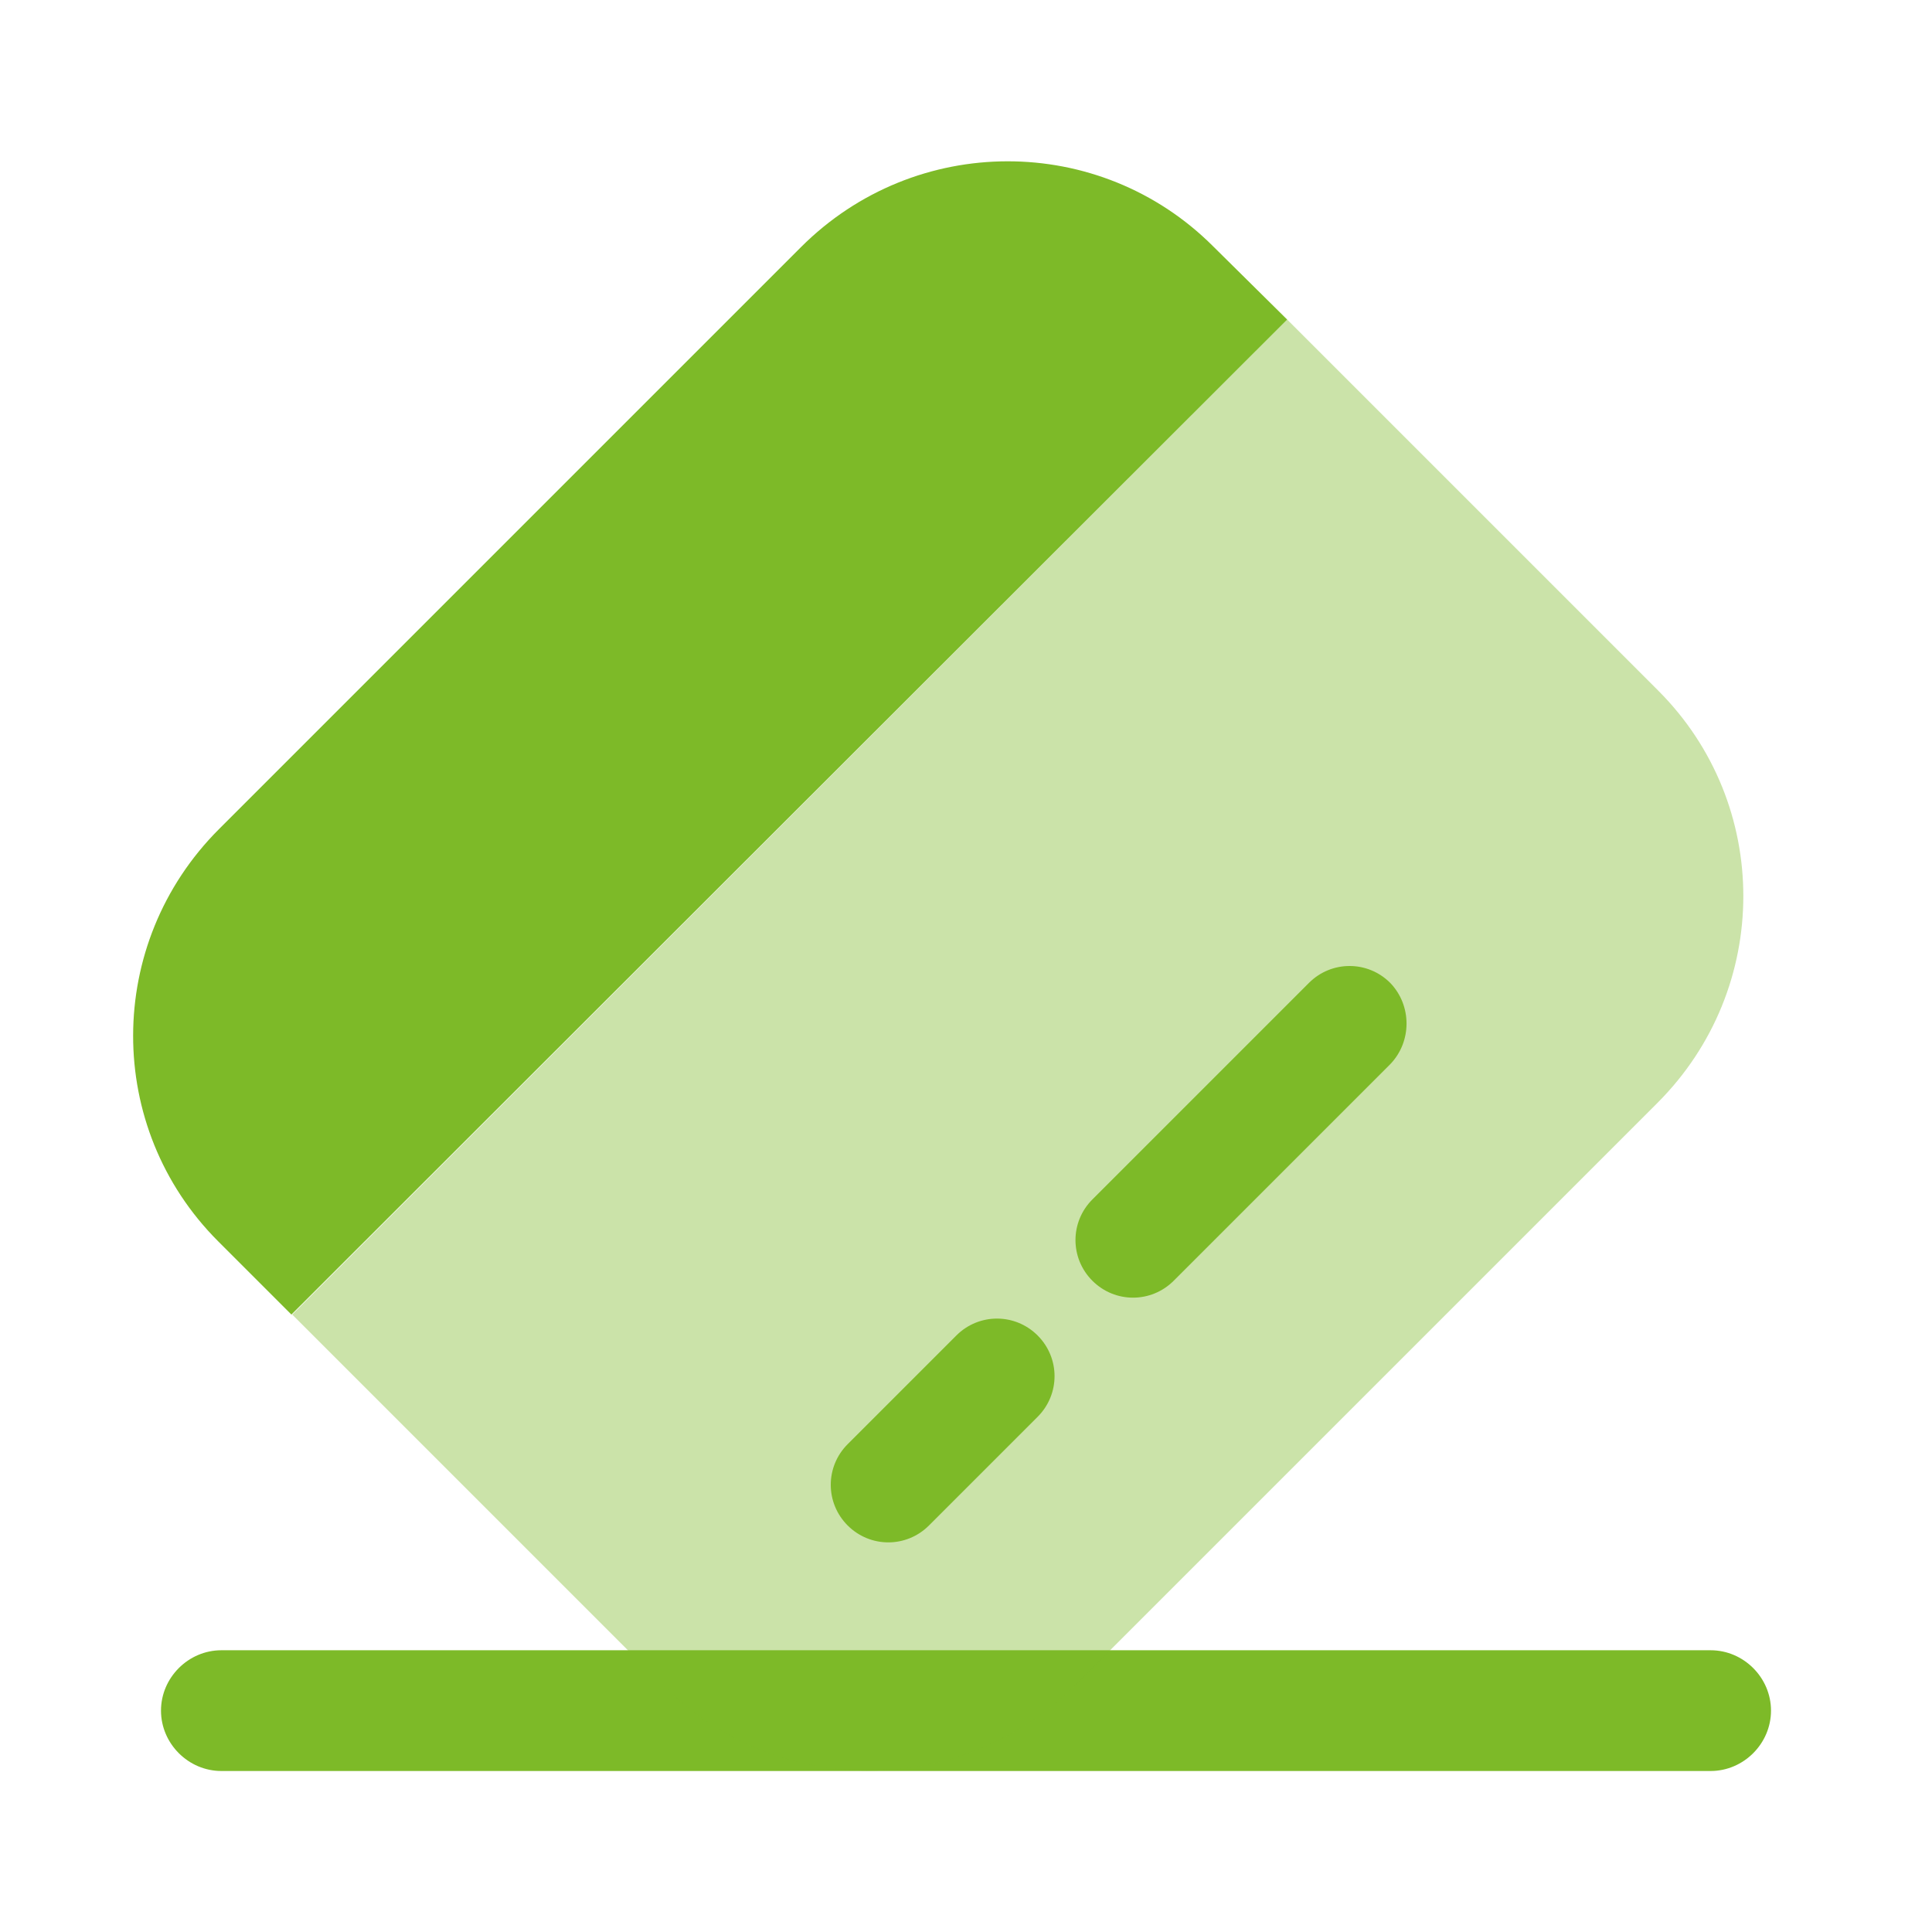
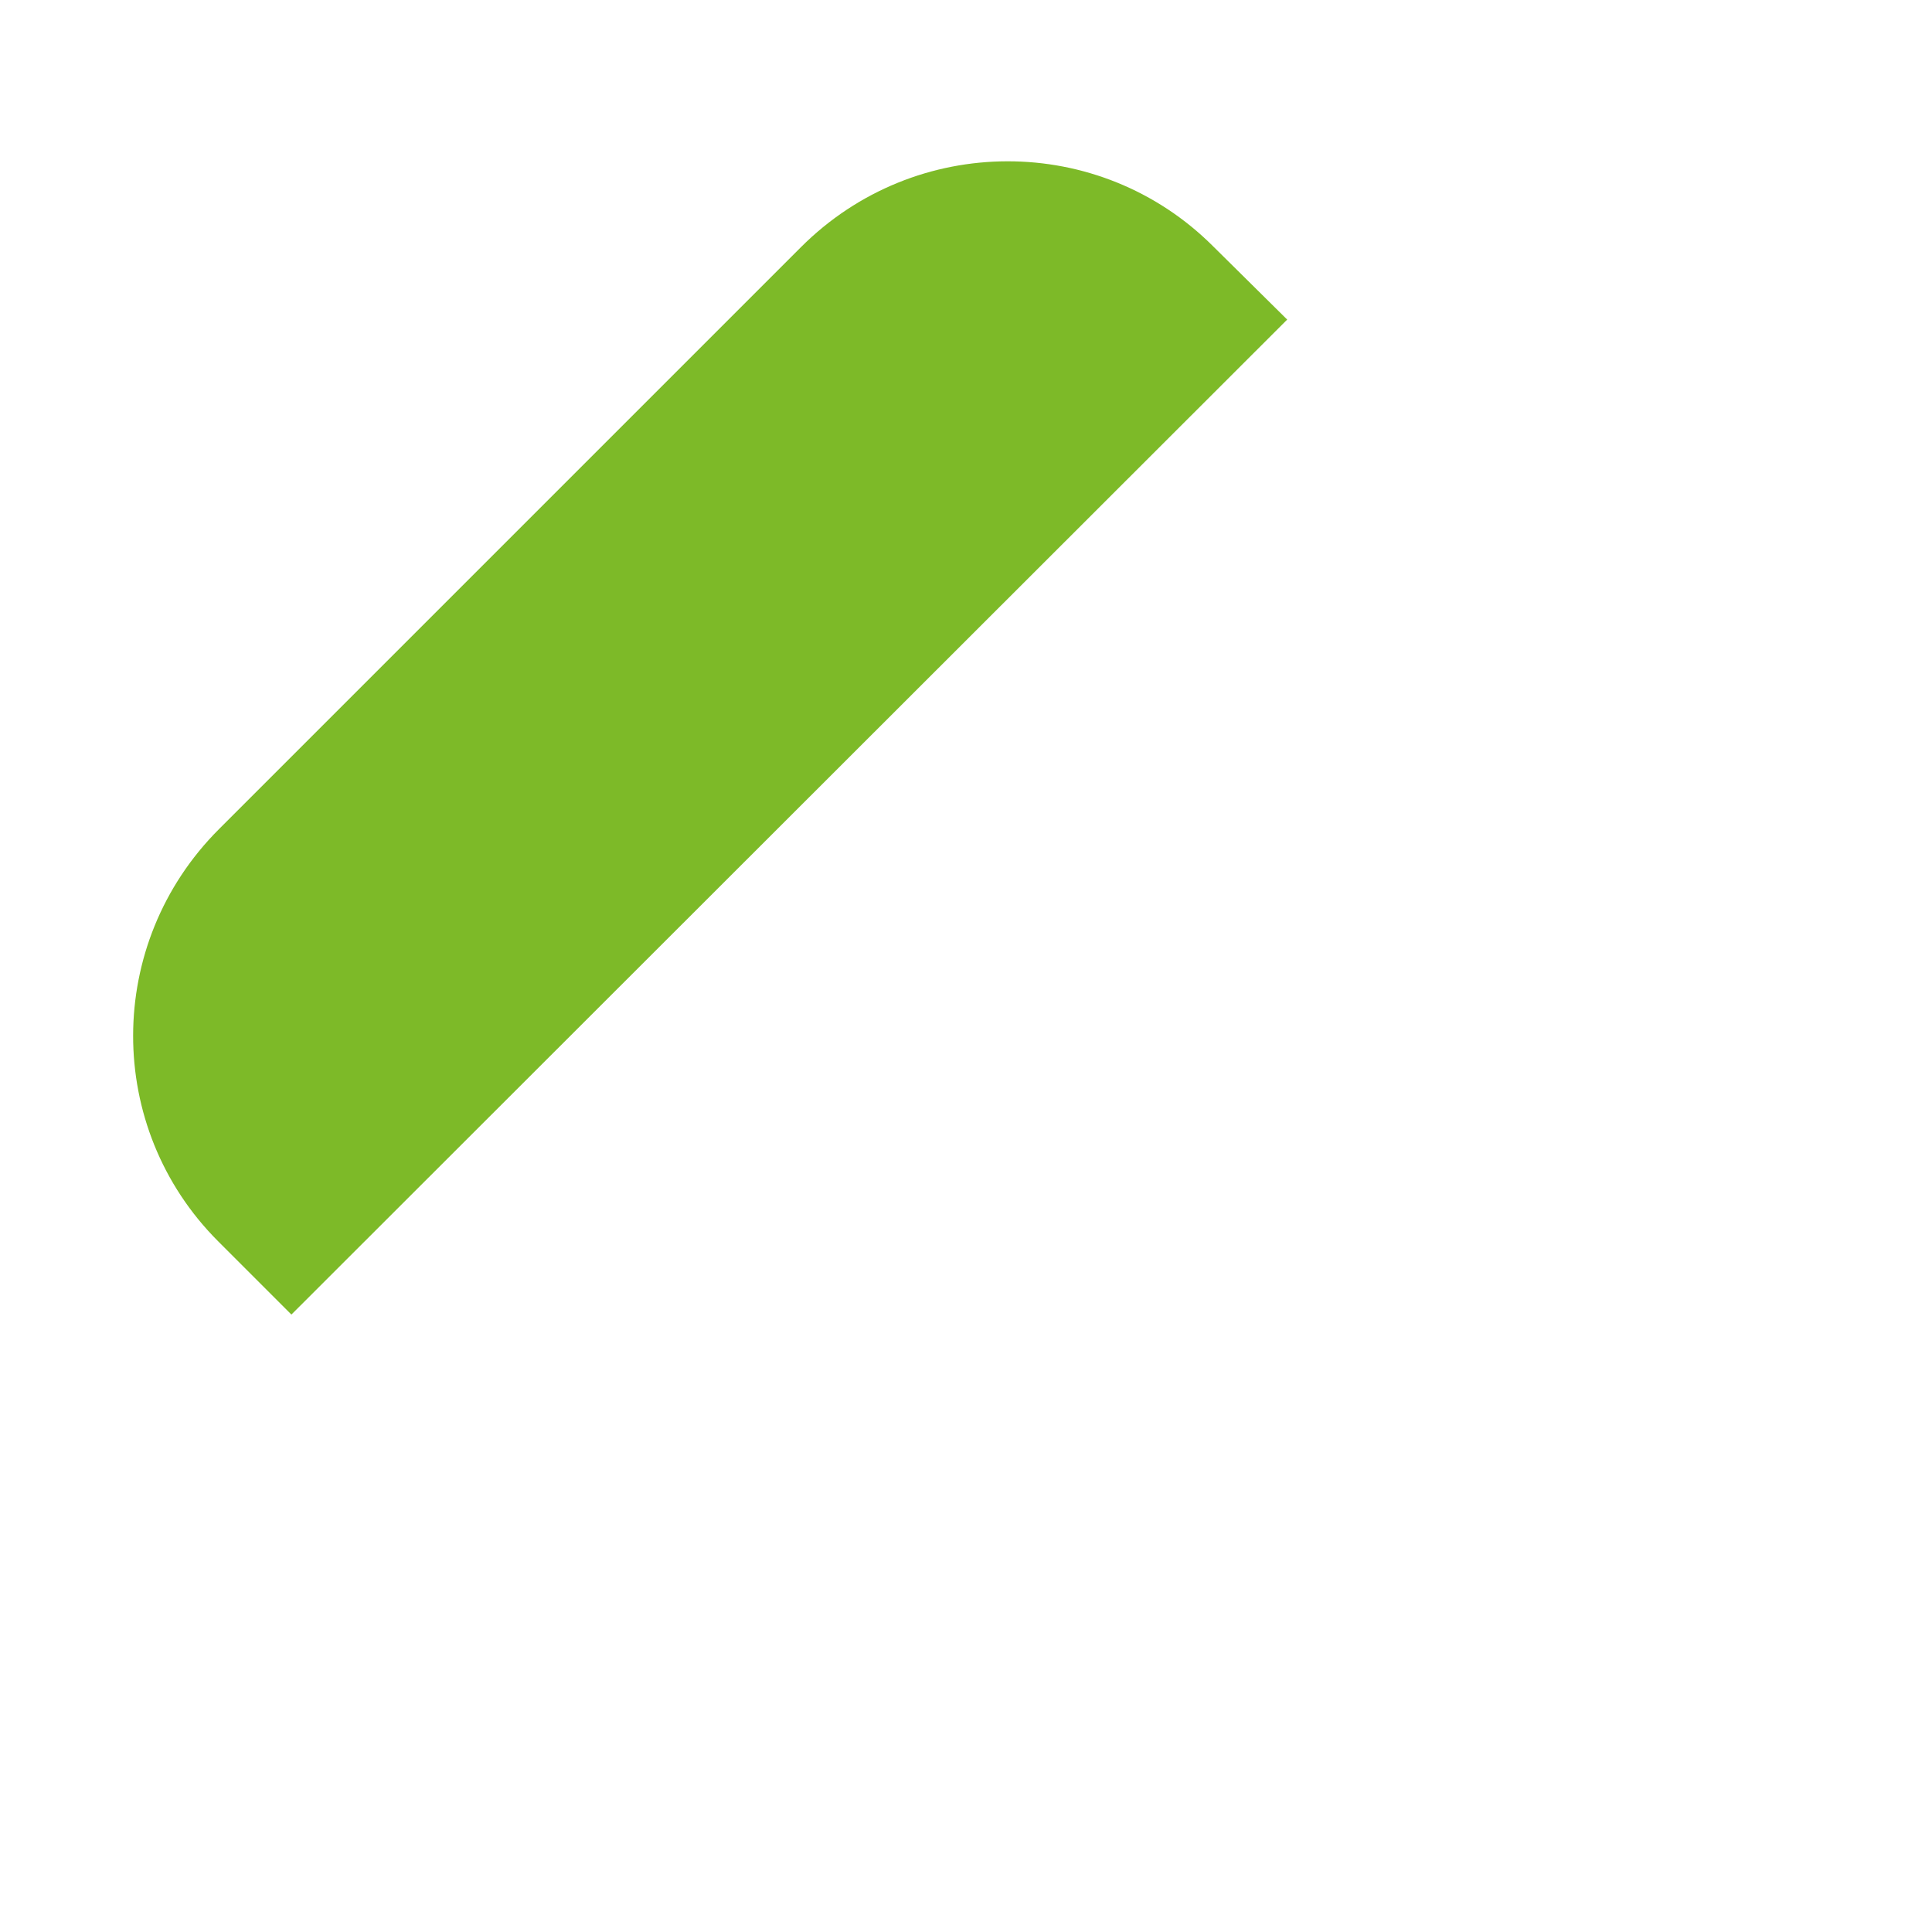
<svg xmlns="http://www.w3.org/2000/svg" width="96" height="96" viewBox="0 0 96 96" fill="none">
-   <path d="M85 88H11C9.36 88 8 86.64 8 85C8 83.36 9.36 82 11 82H85C86.64 82 88 83.36 88 85C88 86.64 86.64 88 85 88Z" fill="#7DBA28" />
-   <path opacity="0.4" d="M82.36 54.8L53.44 83.72C47.76 89.4 38.6 89.4 32.96 83.76L14.52 65.32L63.96 15.88L82.4 34.32C88.04 39.96 88.04 49.12 82.36 54.8Z" fill="#7DBA28" />
  <path d="M63.96 15.88L14.48 65.32L10.84 61.68C5.2 56.04 5.2 46.88 10.88 41.2L39.8 12.28C45.48 6.6 54.64 6.6 60.28 12.24L63.96 15.88Z" fill="#7DBA28" />
-   <path d="M51.56 70.4L46.16 75.8C45.04 76.92 43.24 76.92 42.12 75.8C41 74.68 41 72.88 42.12 71.76L47.52 66.36C48.64 65.24 50.44 65.24 51.56 66.36C52.68 67.48 52.68 69.28 51.56 70.4Z" fill="#7DBA28" />
-   <path d="M69.08 52.88L58.32 63.64C57.2 64.76 55.4 64.76 54.28 63.64C53.16 62.52 53.16 60.72 54.28 59.6L65.04 48.84C66.16 47.72 67.96 47.72 69.08 48.84C70.16 49.96 70.16 51.76 69.08 52.88Z" fill="#7DBA28" />
</svg>